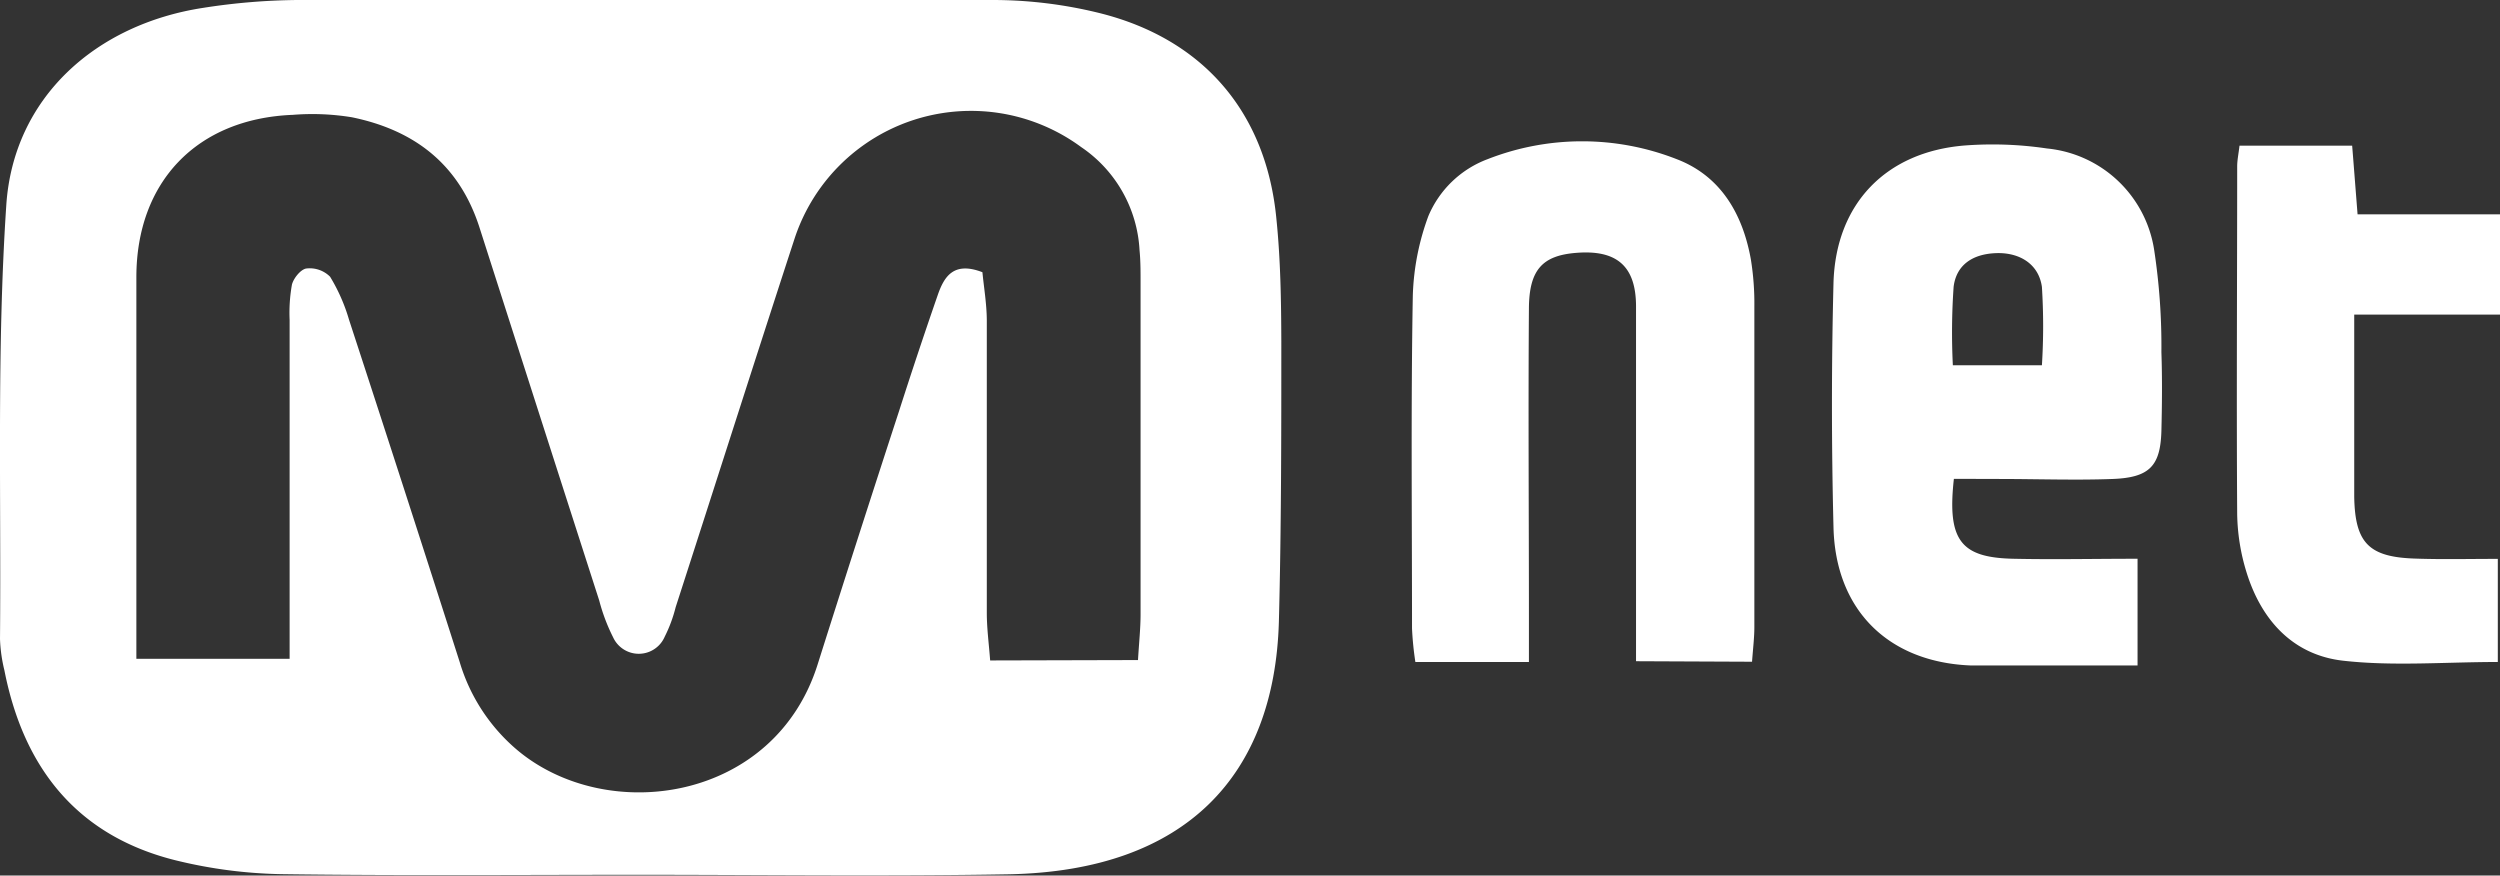
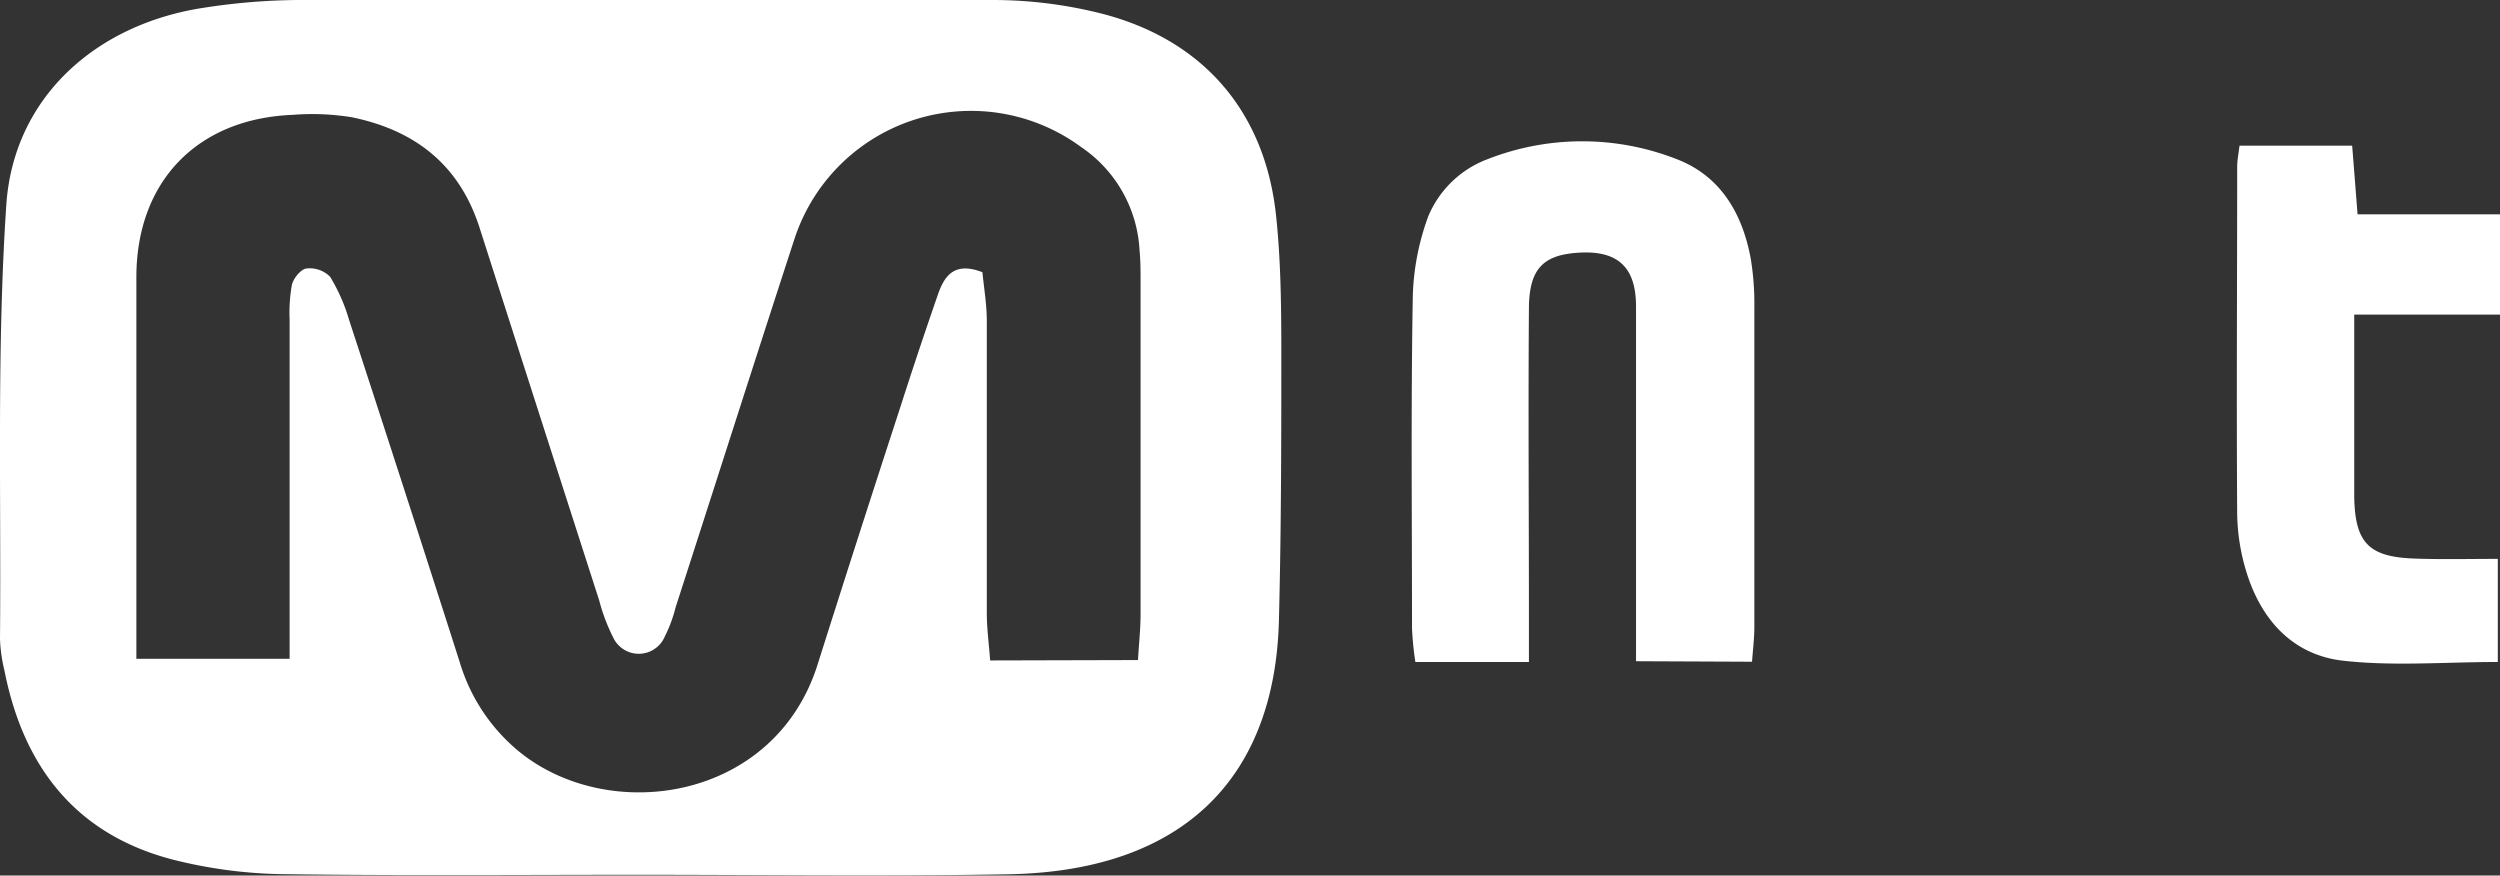
<svg xmlns="http://www.w3.org/2000/svg" viewBox="0 0 193.96 67.93">
  <rect x="0" y="0" width="193.96" height="67.93" fill="#333333" stroke="none" />
  <defs>
    <style>.cls-1{fill:#fff;}</style>
  </defs>
  <title>Mnet</title>
  <g id="Layer_2" data-name="Layer 2">
    <g id="Layer_1-2" data-name="Layer 1">
      <path class="cls-1" d="M49.46,67.87c-9.2,0-18.41.08-27.61-.05a36.89,36.89,0,0,1-8.17-1.06C6,64.87,1.83,59.6.34,52A11.84,11.84,0,0,1,0,49.58C.1,38.35-.26,27.08.49,15.89,1.05,7.58,7.42,1.89,15.76.61A49.7,49.7,0,0,1,23.08,0q27-.08,54,0a34.54,34.54,0,0,1,8.17,1c8.1,2,13,7.72,13.78,16,.32,3.14.37,6.33.38,9.49,0,7.26,0,14.52-.19,21.78C98.87,60.1,92.08,67.55,78.3,67.83,68.69,68,59.08,67.87,49.46,67.87ZM88.29,51.21c.08-1.36.2-2.46.2-3.55q0-12.9,0-25.79c0-.82,0-1.64-.08-2.46a10.32,10.32,0,0,0-4.53-8A14.41,14.41,0,0,0,61.65,18.5C58.55,28,55.5,37.58,52.42,47.11a11,11,0,0,1-.85,2.29,2.19,2.19,0,0,1-4,.05,14.42,14.42,0,0,1-1.08-2.86q-4.65-14.45-9.28-28.91c-1.56-4.89-5-7.57-9.9-8.58a19,19,0,0,0-4.59-.19c-7.43.29-12.13,5.18-12.14,12.58q0,13.05,0,26.09v3.53H22.47V47.54q0-11.37,0-22.72a12.43,12.43,0,0,1,.18-2.74c.13-.51.7-1.2,1.13-1.25a2.23,2.23,0,0,1,1.83.64,13.85,13.85,0,0,1,1.47,3.34q4.34,13.27,8.59,26.57a14.24,14.24,0,0,0,4.47,6.82c7,5.86,20,4,23.32-6.73q3.1-9.8,6.29-19.57,1.45-4.53,3-9c.5-1.45,1.24-2.64,3.47-1.78.11,1.15.33,2.43.34,3.71,0,7.57,0,15.15,0,22.72,0,1.19.16,2.37.26,3.69Z" />
-       <path class="cls-1" d="M151.59,37.15c-.53,4.78.54,6.11,4.6,6.2,3.14.07,6.29,0,9.65,0v8.28h-5.26c-2.56,0-5.12,0-7.67,0-6.39-.25-10.5-4.28-10.66-10.7s-.16-12.68,0-19c.18-6.13,4.07-10.14,10.15-10.64a28.75,28.75,0,0,1,6.42.23,9.33,9.33,0,0,1,8.31,7.88,49.57,49.57,0,0,1,.56,7.92c.07,2,.05,4.09,0,6.13-.08,2.7-.92,3.6-3.77,3.71s-5.93,0-8.9,0Zm6.83-8.81a48.61,48.61,0,0,0,0-6.08c-.25-1.79-1.75-2.69-3.57-2.62s-3.07.92-3.28,2.61a51.14,51.14,0,0,0-.06,6.09Z" />
      <path class="cls-1" d="M126.93,51.3V47.72c0-8,0-16,0-23.94,0-3.16-1.52-4.42-4.66-4.16-2.6.21-3.63,1.31-3.65,4.29-.06,8,0,16,0,23.94v3.51h-8.81a24.61,24.61,0,0,1-.26-2.6c0-8.59-.09-17.18.06-25.77a19.36,19.36,0,0,1,1.21-6.23,8.05,8.05,0,0,1,4.59-4.41,20.11,20.11,0,0,1,14.68,0c3.42,1.31,5.12,4.26,5.75,7.78a21.52,21.52,0,0,1,.27,3.67q0,12.43,0,24.86c0,.8-.1,1.61-.18,2.68Z" />
      <path class="cls-1" d="M193.79,43.36v8c-4.12,0-8.11.34-12-.1s-6.34-3.14-7.49-6.84a16.05,16.05,0,0,1-.73-4.51c-.06-9,0-18,0-27,0-.48.11-1,.18-1.61h8.74c.14,1.73.26,3.32.42,5.33H194v7.78H182.65v4.92c0,3.07,0,6.14,0,9.2.06,3.63,1.15,4.71,4.81,4.81C189.5,43.41,191.53,43.36,193.79,43.36Z" />
    </g>
  </g>
</svg>